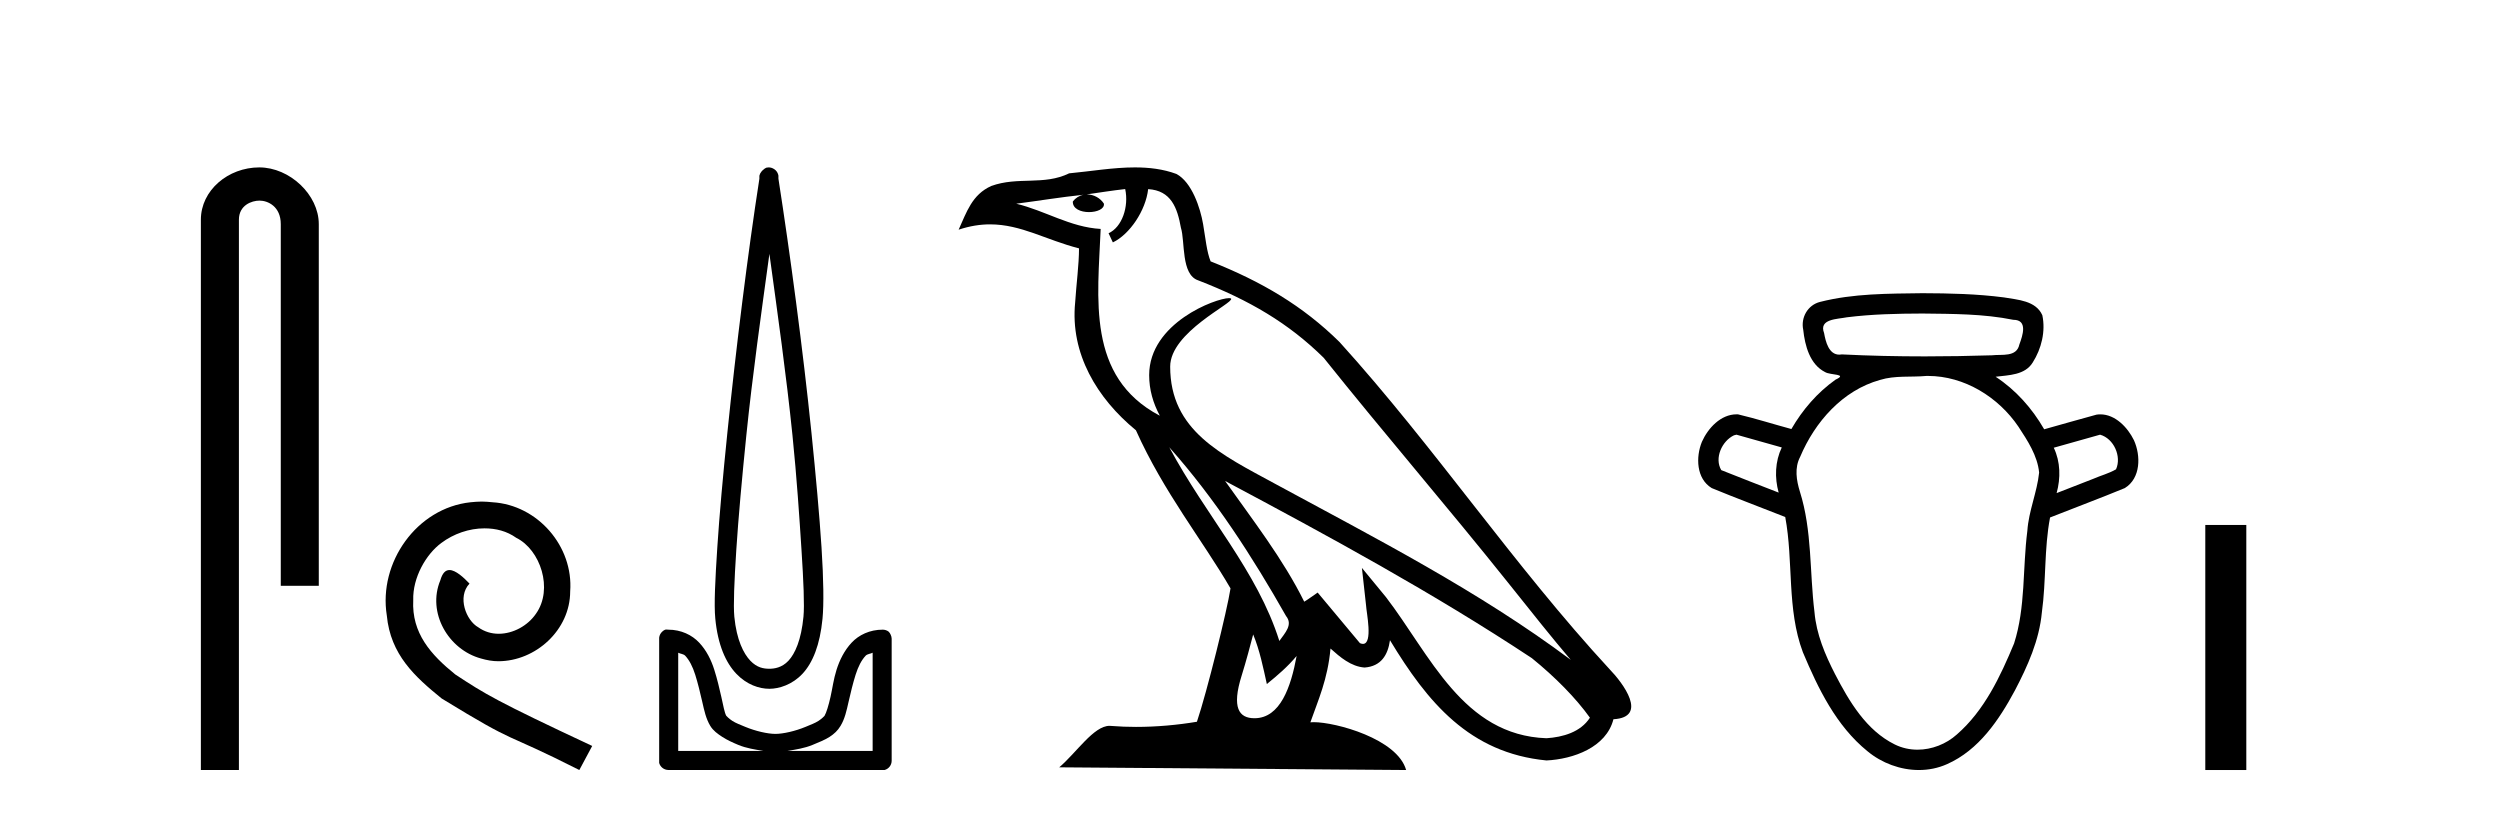
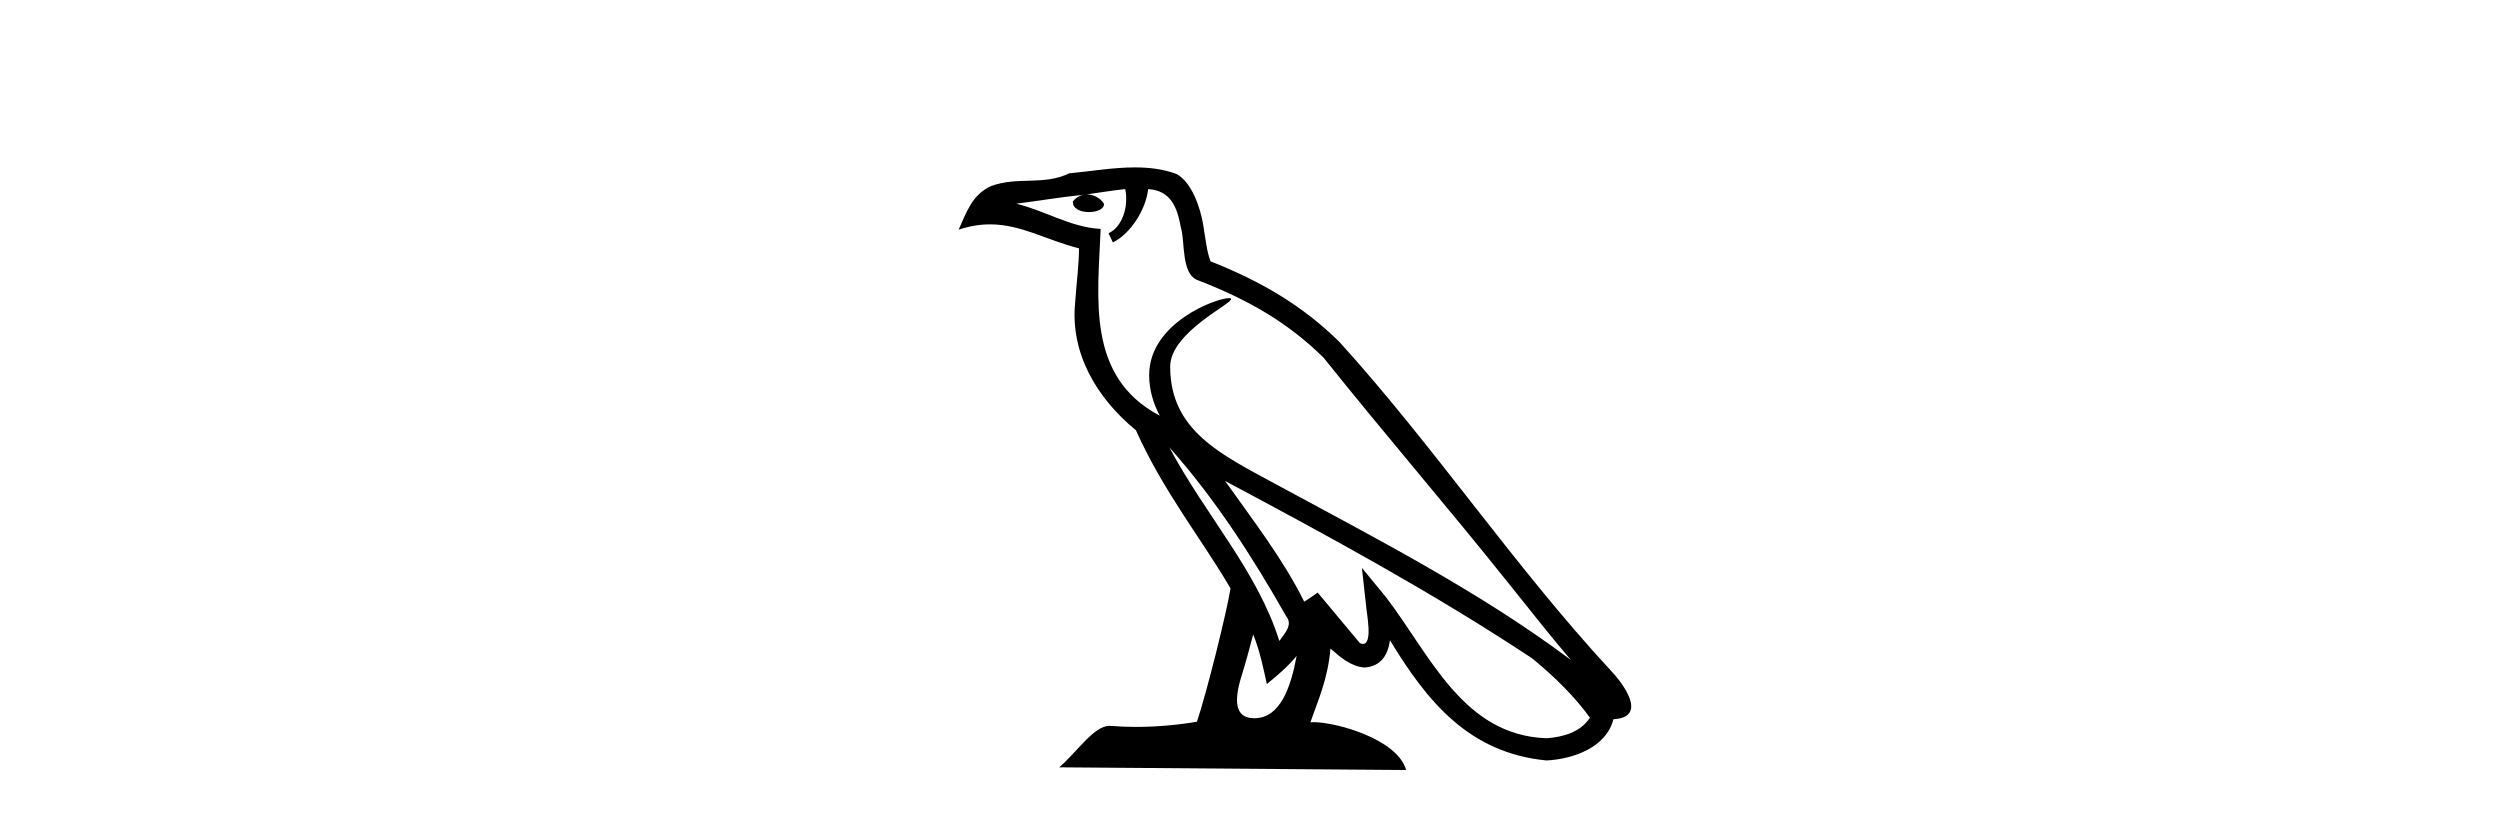
<svg xmlns="http://www.w3.org/2000/svg" width="126.0" height="41.0">
-   <path d="M 13.069 8.437 C 11.5 8.437 10.124 9.591 10.124 11.072 L 10.124 38.809 L 12.041 38.809 L 12.041 11.072 C 12.041 10.346 12.68 10.111 13.081 10.111 C 13.502 10.111 14.151 10.406 14.151 11.296 L 14.151 29.526 L 16.067 29.526 L 16.067 11.296 C 16.067 9.813 14.598 8.437 13.069 8.437 Z" style="fill:#000000;stroke:none" />
-   <path d="M 24.278 25.279 C 24.09 25.279 23.902 25.297 23.714 25.314 C 20.998 25.604 19.068 28.354 19.495 31.019 C 19.683 33.001 20.913 34.111 22.262 35.205 C 26.277 37.665 25.149 36.759 29.198 38.809 L 29.847 37.596 C 25.03 35.341 24.449 34.983 22.946 33.992 C 21.716 33.001 20.742 31.908 20.827 30.251 C 20.793 29.106 21.477 27.927 22.245 27.364 C 22.86 26.902 23.646 26.629 24.415 26.629 C 24.996 26.629 25.542 26.766 26.021 27.107 C 27.234 27.705 27.9 29.687 27.011 30.934 C 26.601 31.532 25.867 31.942 25.132 31.942 C 24.774 31.942 24.415 31.839 24.107 31.617 C 23.492 31.276 23.031 30.08 23.663 29.414 C 23.373 29.106 22.963 28.73 22.655 28.73 C 22.45 28.73 22.297 28.884 22.194 29.243 C 21.511 30.883 22.604 32.745 24.244 33.189 C 24.534 33.274 24.825 33.326 25.115 33.326 C 26.994 33.326 28.737 31.754 28.737 29.807 C 28.908 27.534 27.097 25.45 24.825 25.314 C 24.654 25.297 24.466 25.279 24.278 25.279 Z" style="fill:#000000;stroke:none" />
-   <path d="M 38.778 12.794 C 39.192 15.813 39.631 18.91 39.94 21.936 C 40.158 24.077 40.291 26.089 40.394 27.694 C 40.498 29.3 40.55 30.514 40.495 31.079 C 40.382 32.26 40.069 32.946 39.738 33.301 C 39.407 33.656 39.017 33.705 38.778 33.705 C 38.486 33.705 38.156 33.654 37.818 33.301 C 37.481 32.948 37.124 32.26 37.01 31.079 C 36.956 30.514 37.007 29.3 37.111 27.694 C 37.215 26.089 37.398 24.077 37.616 21.936 C 37.926 18.908 38.364 15.814 38.778 12.794 ZM 38.74 8.437 C 38.702 8.437 38.664 8.441 38.627 8.45 C 38.57 8.474 38.519 8.508 38.475 8.551 C 38.437 8.58 38.403 8.614 38.374 8.652 C 38.325 8.711 38.29 8.78 38.273 8.854 C 38.266 8.898 38.28 8.962 38.273 9.006 C 37.69 12.756 37.09 17.586 36.657 21.835 C 36.437 23.985 36.257 25.97 36.152 27.593 C 36.047 29.217 35.981 30.462 36.051 31.18 C 36.178 32.508 36.583 33.405 37.111 33.958 C 37.64 34.511 38.263 34.715 38.778 34.715 C 39.265 34.715 39.93 34.509 40.445 33.958 C 40.96 33.406 41.327 32.508 41.455 31.18 C 41.524 30.462 41.51 29.217 41.405 27.593 C 41.3 25.97 41.119 23.985 40.9 21.835 C 40.466 17.586 39.816 12.756 39.233 9.006 C 39.226 8.962 39.239 8.898 39.233 8.854 C 39.224 8.801 39.207 8.75 39.182 8.703 C 39.137 8.617 39.066 8.546 38.98 8.501 C 38.906 8.458 38.823 8.437 38.74 8.437 ZM 34.182 32.897 C 34.286 32.954 34.449 32.956 34.535 33.049 C 34.744 33.273 34.909 33.591 35.04 34.008 C 35.172 34.425 35.293 34.928 35.394 35.372 C 35.495 35.816 35.581 36.225 35.798 36.584 C 35.944 36.827 36.167 36.985 36.404 37.14 C 36.642 37.294 36.912 37.419 37.212 37.544 C 37.618 37.712 38.044 37.774 38.475 37.847 L 34.182 37.847 L 34.182 32.897 ZM 43.981 32.897 L 43.981 37.847 L 39.687 37.847 C 40.118 37.774 40.545 37.712 40.95 37.544 C 41.25 37.419 41.571 37.294 41.809 37.14 C 42.046 36.985 42.218 36.827 42.364 36.584 C 42.581 36.225 42.668 35.816 42.768 35.372 C 42.869 34.928 42.99 34.425 43.122 34.008 C 43.254 33.591 43.418 33.273 43.627 33.049 C 43.714 32.956 43.876 32.954 43.981 32.897 ZM 33.601 31.729 C 33.576 31.729 33.55 31.731 33.525 31.735 C 33.469 31.759 33.417 31.793 33.374 31.836 C 33.288 31.916 33.234 32.023 33.222 32.139 C 33.221 32.156 33.221 32.173 33.222 32.19 L 33.222 38.352 C 33.218 38.386 33.218 38.42 33.222 38.453 C 33.28 38.658 33.464 38.801 33.677 38.807 L 44.486 38.807 C 44.503 38.808 44.519 38.809 44.536 38.809 C 44.553 38.809 44.57 38.808 44.587 38.807 C 44.792 38.749 44.935 38.565 44.94 38.352 L 44.94 32.19 C 44.938 32.12 44.921 32.051 44.89 31.988 C 44.866 31.931 44.832 31.88 44.789 31.836 C 44.704 31.771 44.6 31.735 44.492 31.735 C 44.49 31.735 44.488 31.735 44.486 31.735 C 43.837 31.735 43.284 32.001 42.92 32.392 C 42.556 32.782 42.316 33.268 42.162 33.756 C 42.008 34.243 41.956 34.694 41.859 35.119 C 41.763 35.545 41.647 35.929 41.556 36.079 C 41.553 36.085 41.425 36.22 41.253 36.332 C 41.081 36.444 40.851 36.529 40.596 36.635 C 40.087 36.847 39.475 36.988 39.081 36.988 C 38.688 36.988 38.076 36.847 37.566 36.635 C 37.311 36.529 37.081 36.444 36.909 36.332 C 36.737 36.22 36.61 36.085 36.606 36.079 C 36.516 35.929 36.45 35.545 36.354 35.119 C 36.257 34.694 36.154 34.243 36 33.756 C 35.846 33.268 35.607 32.782 35.242 32.392 C 34.878 32.001 34.325 31.735 33.677 31.735 C 33.651 31.731 33.626 31.729 33.601 31.729 Z" style="fill:#000000;stroke:none" />
  <path d="M 58.93 22.54 L 58.93 22.54 C 61.225 25.118 63.124 28.06 64.817 31.048 C 65.173 31.486 64.773 31.888 64.479 32.305 C 63.363 28.763 60.796 26.03 58.93 22.54 ZM 56.71 9.529 C 56.901 10.422 56.549 11.451 55.872 11.755 L 56.088 12.217 C 56.934 11.815 57.746 10.612 57.867 9.532 C 59.022 9.601 59.337 10.47 59.518 11.479 C 59.735 12.168 59.515 13.841 60.389 14.13 C 62.969 15.129 64.941 16.285 66.712 18.031 C 69.766 21.852 72.959 25.552 76.014 29.376 C 77.201 30.865 78.286 32.228 79.168 33.257 C 74.528 29.789 69.345 27.136 64.259 24.38 C 61.556 22.911 58.977 21.71 58.977 18.477 C 58.977 16.738 62.182 15.281 62.049 15.055 C 62.038 15.035 62.001 15.026 61.943 15.026 C 61.285 15.026 57.918 16.274 57.918 18.907 C 57.918 19.637 58.113 20.313 58.452 20.944 C 58.447 20.944 58.442 20.943 58.437 20.943 C 54.744 18.986 55.331 15.028 55.474 11.538 C 53.939 11.453 52.675 10.616 51.218 10.267 C 52.348 10.121 53.475 9.933 54.608 9.816 L 54.608 9.816 C 54.395 9.858 54.201 9.982 54.071 10.154 C 54.053 10.526 54.474 10.69 54.884 10.69 C 55.284 10.69 55.675 10.534 55.637 10.264 C 55.456 9.982 55.126 9.799 54.788 9.799 C 54.778 9.799 54.769 9.799 54.759 9.799 C 55.322 9.719 56.073 9.599 56.71 9.529 ZM 63.16 31.976 C 63.491 32.78 63.662 33.632 63.849 34.476 C 64.387 34.04 64.909 33.593 65.35 33.06 L 65.35 33.06 C 65.063 34.623 64.526 36.199 63.225 36.199 C 62.437 36.199 62.072 35.667 62.578 34.054 C 62.815 33.293 63.005 32.566 63.16 31.976 ZM 61.746 24.242 L 61.746 24.242 C 67.012 27.047 72.226 29.879 77.206 33.171 C 78.379 34.122 79.424 35.181 80.132 36.172 C 79.663 36.901 78.769 37.152 77.943 37.207 C 73.728 37.06 72.078 32.996 69.851 30.093 L 68.64 28.622 L 68.849 30.507 C 68.863 30.846 69.211 32.452 68.693 32.452 C 68.649 32.452 68.598 32.44 68.541 32.415 L 66.41 29.865 C 66.182 30.015 65.968 30.186 65.733 30.325 C 64.676 28.187 63.129 26.196 61.746 24.242 ZM 57.202 8.437 C 56.095 8.437 54.961 8.636 53.886 8.736 C 52.604 9.361 51.305 8.884 49.961 9.373 C 48.989 9.809 48.717 10.693 48.315 11.576 C 48.887 11.386 49.408 11.308 49.899 11.308 C 51.466 11.308 52.727 12.097 54.383 12.518 C 54.38 13.349 54.25 14.292 54.188 15.242 C 53.931 17.816 55.288 20.076 57.25 21.685 C 58.654 24.814 60.599 27.214 62.018 29.655 C 61.849 30.752 60.828 34.89 60.325 36.376 C 59.339 36.542 58.287 36.636 57.253 36.636 C 56.835 36.636 56.421 36.62 56.014 36.588 C 55.983 36.584 55.952 36.582 55.92 36.582 C 55.122 36.582 54.245 37.945 53.385 38.673 L 70.869 38.809 C 70.423 37.233 67.316 36.397 66.212 36.397 C 66.149 36.397 66.092 36.399 66.043 36.405 C 66.432 35.29 66.918 34.243 67.057 32.686 C 67.545 33.123 68.092 33.595 68.775 33.644 C 69.61 33.582 69.949 33.011 70.055 32.267 C 71.947 35.396 74.062 37.951 77.943 38.327 C 79.284 38.261 80.955 37.675 81.317 36.25 C 83.096 36.149 81.791 34.416 81.131 33.737 C 76.291 28.498 72.295 22.517 67.512 17.238 C 65.67 15.421 63.591 14.192 61.015 13.173 C 60.823 12.702 60.76 12.032 60.636 11.295 C 60.499 10.491 60.07 9.174 59.286 8.765 C 58.618 8.519 57.915 8.437 57.202 8.437 Z" style="fill:#000000;stroke:none" />
-   <path d="M 96.889 15.802 C 98.418 15.821 99.965 15.814 101.47 16.118 C 101.471 16.118 101.472 16.118 101.473 16.118 C 102.217 16.118 101.941 16.915 101.776 17.362 C 101.638 18.018 100.889 17.847 100.395 17.907 C 99.268 17.942 98.141 17.962 97.014 17.962 C 95.619 17.962 94.224 17.932 92.832 17.862 C 92.786 17.87 92.743 17.874 92.702 17.874 C 92.173 17.874 92.014 17.229 91.934 16.786 C 91.655 16.065 92.609 16.088 93.082 15.992 C 94.344 15.833 95.618 15.806 96.889 15.802 ZM 87.518 21.908 C 88.279 22.122 89.04 22.337 89.801 22.551 C 89.463 23.26 89.435 24.077 89.644 24.827 C 88.681 24.448 87.711 24.082 86.752 23.694 C 86.393 23.092 86.785 22.228 87.391 21.94 L 87.518 21.908 ZM 105.844 21.908 C 106.534 22.099 106.94 23.004 106.648 23.653 C 106.296 23.861 105.88 23.965 105.502 24.132 C 104.886 24.372 104.27 24.612 103.654 24.852 C 103.86 24.099 103.851 23.278 103.51 22.565 C 104.288 22.346 105.066 22.127 105.844 21.908 ZM 97.169 18.947 C 99 18.947 100.719 20.011 101.731 21.508 C 102.191 22.212 102.688 22.961 102.772 23.817 C 102.669 24.814 102.244 25.753 102.178 26.759 C 101.935 28.645 102.096 30.598 101.51 32.428 C 100.817 34.095 100.013 35.809 98.627 37.016 C 98.086 37.502 97.364 37.784 96.643 37.784 C 96.251 37.784 95.859 37.7 95.497 37.521 C 94.058 36.811 93.2 35.353 92.488 33.979 C 91.984 32.997 91.545 31.963 91.45 30.851 C 91.2 28.828 91.336 26.743 90.714 24.777 C 90.539 24.206 90.436 23.579 90.728 23.024 C 91.469 21.267 92.867 19.671 94.755 19.148 C 95.505 18.915 96.312 19.019 97.087 18.948 C 97.114 18.948 97.141 18.947 97.169 18.947 ZM 96.889 14.777 C 95.165 14.801 93.412 14.788 91.731 15.216 C 91.111 15.371 90.751 16.005 90.883 16.623 C 90.968 17.418 91.214 18.366 91.986 18.754 C 92.251 18.917 93.16 18.834 92.512 19.134 C 91.595 19.783 90.847 20.653 90.286 21.623 C 89.389 21.381 88.501 21.098 87.599 20.884 C 87.574 20.883 87.549 20.882 87.524 20.882 C 86.723 20.882 86.082 21.58 85.776 22.267 C 85.463 23.033 85.489 24.124 86.27 24.599 C 87.496 25.107 88.742 25.567 89.976 26.057 C 90.398 28.311 90.046 30.69 90.865 32.873 C 91.634 34.703 92.546 36.587 94.122 37.863 C 94.842 38.46 95.779 38.809 96.712 38.809 C 97.196 38.809 97.68 38.715 98.132 38.512 C 99.73 37.806 100.756 36.282 101.554 34.793 C 102.198 33.562 102.779 32.266 102.91 30.866 C 103.13 29.278 103.022 27.658 103.323 26.081 C 104.577 25.583 105.845 25.115 107.091 24.599 C 107.898 24.104 107.902 22.964 107.55 22.186 C 107.236 21.546 106.613 20.884 105.859 20.884 C 105.795 20.884 105.731 20.888 105.665 20.898 C 104.784 21.136 103.907 21.391 103.027 21.636 C 102.422 20.587 101.597 19.652 100.579 18.988 C 101.24 18.904 102.057 18.911 102.45 18.268 C 102.89 17.576 103.106 16.695 102.933 15.886 C 102.604 15.149 101.694 15.111 101.005 14.99 C 99.642 14.812 98.262 14.782 96.889 14.777 Z" style="fill:#000000;stroke:none" />
-   <path d="M 111.147 26.458 L 111.147 38.809 L 113.214 38.809 L 113.214 26.458 Z" style="fill:#000000;stroke:none" />
</svg>